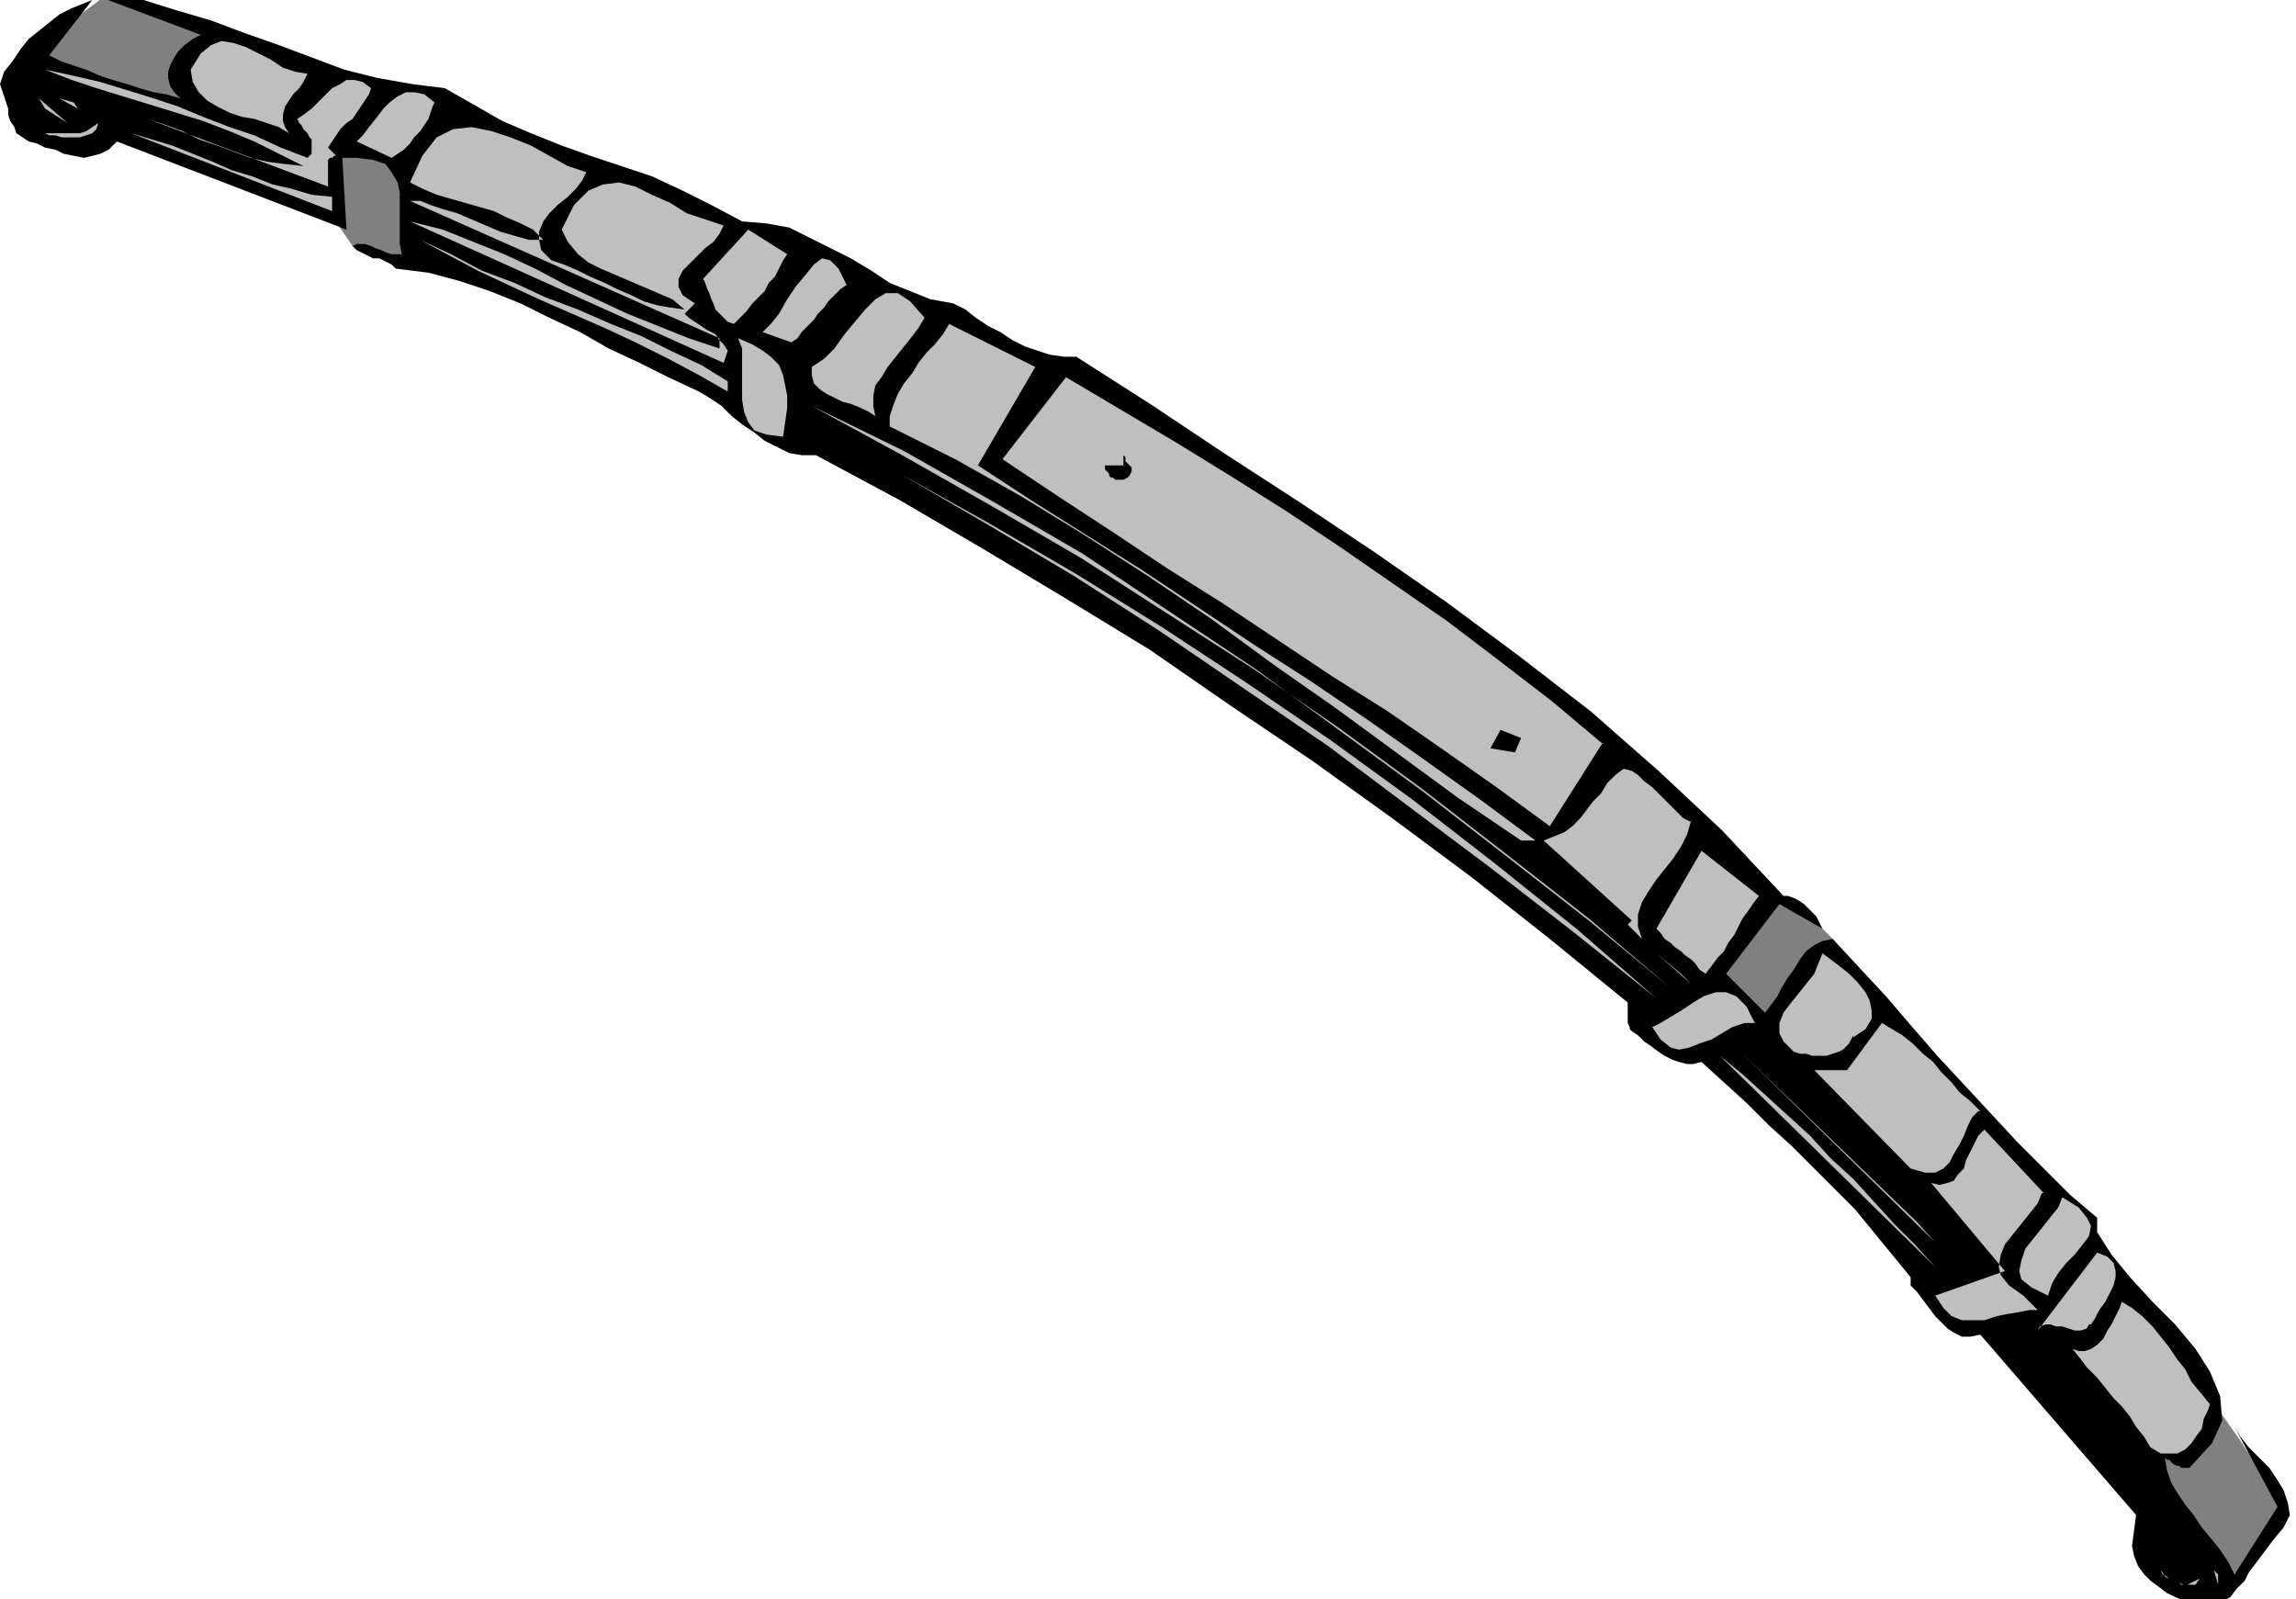
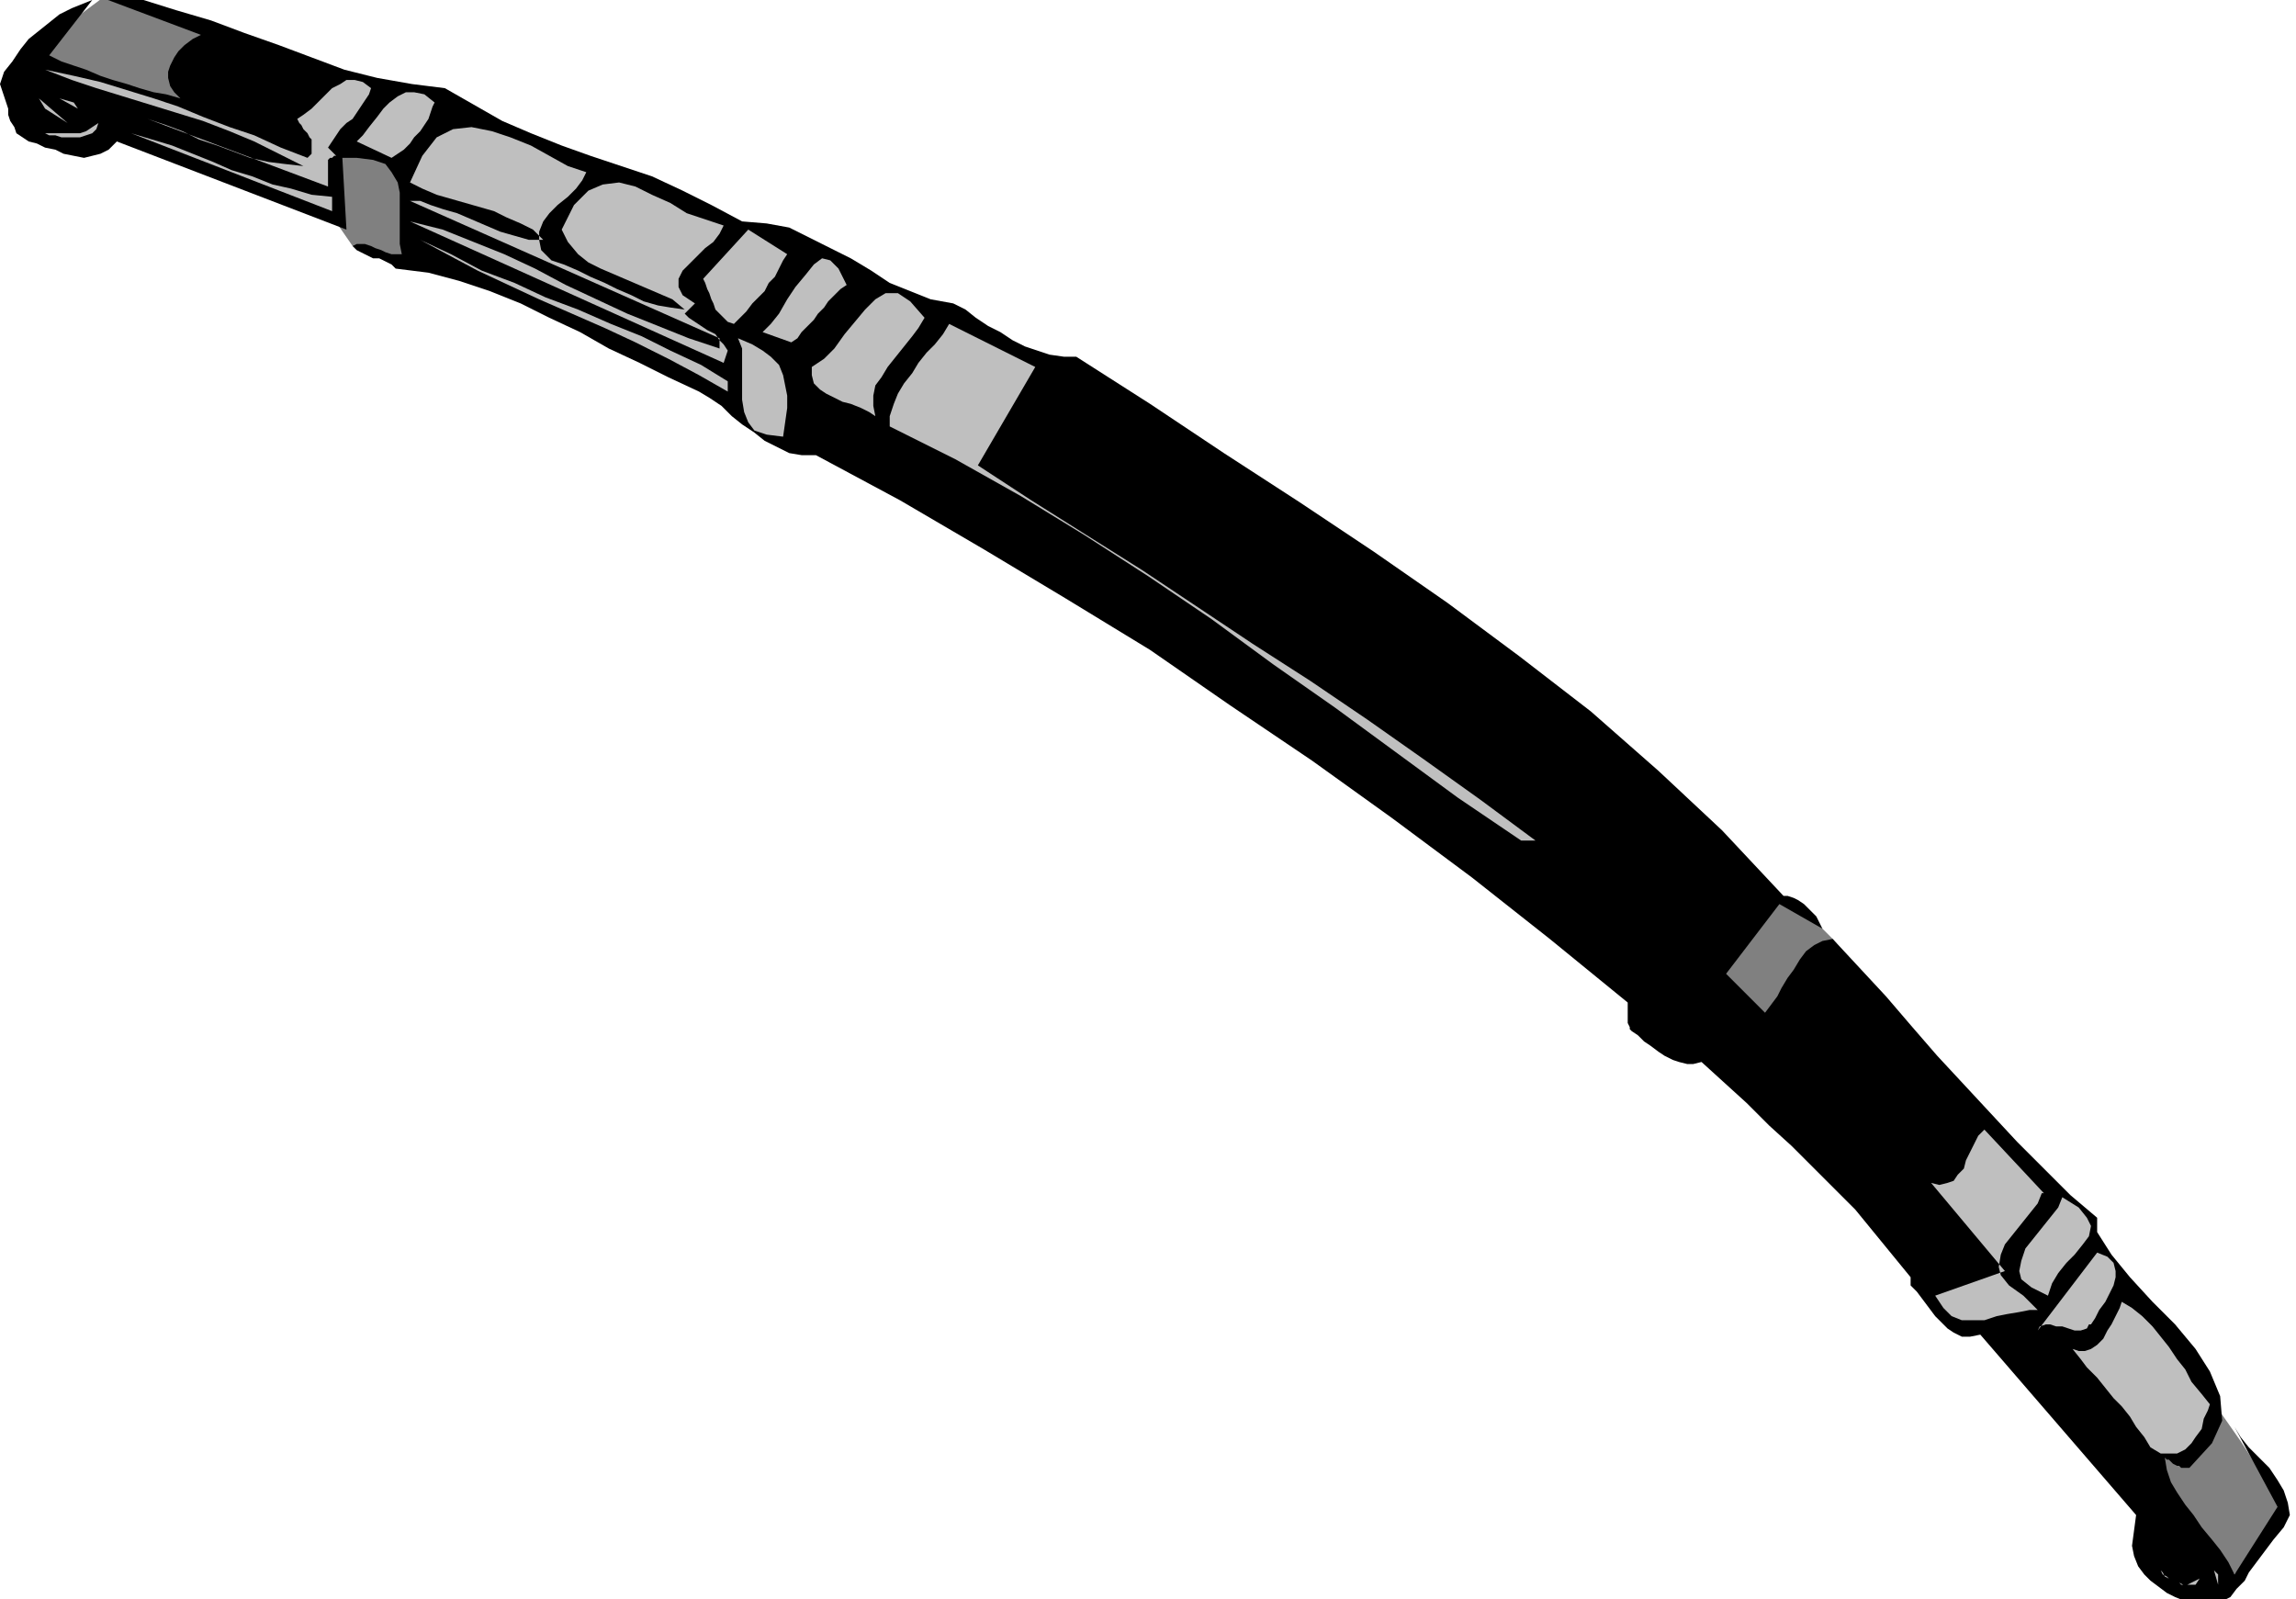
<svg xmlns="http://www.w3.org/2000/svg" fill-rule="evenodd" height="104" preserveAspectRatio="none" stroke-linecap="round" viewBox="0 0 1120 780" width="149.333">
  <style>.pen1{stroke:none}.brush3{fill:#000}.brush4{fill:#bfbfbf}</style>
  <path class="pen1" fill-rule="nonzero" style="fill:gray" d="M101 15 50-1 15 25l88 45 60 37 9 13 2 1h2l2 1 3 1 4 1h4l5 1h9l55 15 68 29 76 39 81 46 81 48 76 47 67 43 53 35 35 24 13 9 50 51 232 257 25-31-22-34-21-30-178-215-1-1-1-1-2-2-3-3-3-3-4-3-4-3-5-2-4-1-5-1-7-2-7-5-10-8-9-10-10-11-10-10-8-10-7-8-4-5-2-2-358-204L192 50l-90-35z" />
  <path class="pen1 brush3" fill-rule="nonzero" d="m217 43 14 8 14 8 14 6 15 6 14 5 15 5 15 5 15 7 14 7 15 8 12 1 11 2 10 5 10 5 10 5 10 6 9 6 10 4 10 4 11 2 6 3 5 4 6 4 6 3 6 4 6 3 6 2 6 2 7 1h6l36 23 36 24 37 24 36 24 36 25 35 26 35 27 33 29 31 29 30 32h2l3 1 2 1 3 2 2 2 2 2 2 2 1 2 1 2 1 2-21-12-26 34 19 19 3-4 3-4 2-4 3-5 3-4 3-5 3-4 4-3 4-2 5-1 13 14 13 14 12 14 13 15 13 14 13 14 13 14 13 13 13 13 13 11v7l7 11 9 11 11 12 11 11 10 12 7 11 5 12 1 12-5 11-11 12h-4l-1-1h-1l-2-1-1-1-1-1h-1l-1-1 1 6 2 6 3 5 4 6 4 5 4 6 5 6 4 5 4 6 3 6 21-33-21-39 3 5 4 5 5 5 5 5 4 6 3 5 2 6 1 6-3 6-5 6-3 4-3 4-3 4-3 4-2 4-4 4-3 4-4 2-4 3-5 1-5-2-4-2-5-2-4-2-4-3-4-3-3-3-3-4-2-5-1-5 2-15-76-88-5 1h-4l-4-2-3-2-3-3-3-3-3-4-3-4-3-4-3-3v-4l-9-11-9-11-9-11-10-10-11-11-10-10-11-10-11-11-11-10-11-10-4 1h-3l-4-1-3-1-4-2-3-2-4-3-3-2-3-3-3-2-1-1v-1l-1-2v-10l-38-31-38-30-39-29-39-28-40-27-39-27-41-25-40-24-41-24-41-22h-7l-6-1-6-3-6-3-5-4-6-4-5-4-5-5-6-4-5-3-15-7-14-7-15-7-14-8-15-7-14-7-15-6-15-5-15-4-16-2-2-2-2-1-2-1-2-1h-3l-2-1-2-1-2-1-2-1-2-2 2-1h4l3 1 2 1 3 1 2 1 3 1h5l-1-5V94l-1-5-3-5-3-4-6-2-8-1h-7l2 35L57 69l-4 4-4 2-4 1-4 1-5-1-5-1-4-2-5-1-4-2-4-1-3-2-3-2-1-3-2-3-1-3v-3l-1-3-1-3-1-3-1-3 2-6 4-5 4-6 4-5 5-4 5-4 5-4 6-3 5-2 5-2-21 27 6 3 6 2 6 2 7 3 6 2 7 2 6 2 7 2 6 1 7 2-3-3-2-3-1-4v-3l1-3 2-4 2-3 3-3 4-3 4-2L50-1l3-2 17 3 16 5 17 5 16 6 17 6 16 6 16 6 16 4 17 3 16 2z" />
-   <path class="pen1 brush4" fill-rule="nonzero" d="m150 36-1 2-1 2-2 3-3 3-2 3-2 3-1 4v3l1 3 2 3-5-3-6-2-6-2-6-1-6-2-6-3-5-3-4-4-3-5-1-6 5-8 5-4 5-2 6 1 6 2 6 3 6 3 6 4 6 2 6 1z" />
  <path class="pen1 brush4" fill-rule="nonzero" d="m150 77 2-2v-7l-1-1-1-2-2-2-1-2-1-1-1-2 3-2 4-3 3-3 4-4 3-3 4-2 3-2h4l4 1 4 3-1 3-2 3-2 3-2 3-2 3-3 2-3 3-2 3-2 3-2 3 5 5-1-1h-1l-1 1h-1l-1 1v13L64 55l8 3 9 3 8 3 8 4 9 3 8 3 8 3 9 2 8 1 9 1-12-6-12-6-12-5-13-5-13-4-13-4-13-4-13-4-12-4-13-5 14 3 13 3 13 4 13 4 12 4 12 5 13 5 12 4 13 6 13 5zm62-27-1 2-1 3-1 3-2 3-2 3-3 3-2 3-3 3-3 2-3 2-17-8 3-3 3-4 4-5 3-4 3-3 4-3 4-2h4l5 1 5 4zM33 60 19 48l3 5 11 7zm5-7-9-5 7 2 2 3zM22 65h17l3-1 3-2 3-2-1 3-2 2-3 1-3 1h-9l-3-1h-3l-2-1zm264 19-2 4-3 4-4 4-5 4-4 4-3 4-2 5v4l1 5 5 5 6 2 7 3 6 3 7 3 6 3 7 3 6 3 7 2 6 1 7 1-6-5-7-3-7-3-7-3-7-3-7-3-6-3-5-4-5-6-3-6 6-12 7-7 7-3 8-1 8 2 8 4 9 4 8 5 9 3 9 3-2 4-3 4-4 3-4 4-4 4-3 3-2 4v4l2 4 6 4-5 5 2 2 3 2 3 2 3 2 4 2 2 3 2 2 2 3-1 3-1 3-153-69 16 4 15 6 15 6 15 7 15 8 15 7 15 7 15 6 15 6 15 5v-5L200 98h5l5 2 6 2 7 2 7 3 7 3 7 3 7 2 7 2h7l-5-5-6-3-7-3-6-3-7-2-7-2-7-2-7-2-7-3-6-3 6-13 7-9 8-4 9-1 10 2 9 3 10 4 9 5 9 5 9 3zM162 96v7L64 65l10 3 10 3 10 4 10 4 9 4 10 3 10 4 9 2 10 3 10 1z" />
  <path class="pen1 brush4" fill-rule="nonzero" d="m384 124-2 3-2 4-2 4-3 3-2 4-3 3-3 3-3 4-3 3-3 3-3-1-2-2-2-2-2-2-1-3-1-2-1-3-1-2-1-3-1-2 22-24 19 12zm-29 62v5l-14-8-15-8-16-8-15-7-16-7-16-7-15-7-15-7-15-8-13-7 15 7 15 8 16 6 15 7 16 6 16 7 15 6 14 7 15 7 13 8zm58-47-3 2-3 3-3 3-2 3-3 3-2 3-3 3-3 3-2 3-3 2-14-5 4-4 4-5 4-7 4-6 5-6 4-5 4-3 4 1 4 4 4 8zm38 16-3 5-3 4-4 5-4 5-4 5-3 5-3 4-1 5v5l1 5-3-2-4-2-5-2-4-1-4-2-4-2-3-2-3-3-1-4v-4l6-4 5-5 5-7 5-6 5-6 5-5 5-3h6l6 4 7 8zm26 72 26 17 27 17 27 17 27 18 27 18 28 18 28 19 27 19 28 20 27 20h-7l-31-21-30-22-30-22-30-21-30-22-31-21-31-20-31-19-32-18-32-16v-5l2-6 2-5 3-5 4-5 3-5 4-5 4-4 4-5 3-5 42 21-28 48zm-95-14-8-1-6-2-3-4-2-5-1-6v-25l-2-5 7 3 5 3 4 3 4 4 2 5 1 5 1 5v6l-1 7-1 7z" />
-   <path class="pen1 brush4" fill-rule="nonzero" d="m782 362-26 41-26-19-27-19-26-18-27-17-27-18-27-18-27-17-27-18-26-17-27-18 31-40 27 16 27 16 26 16 27 17 27 18 26 18 26 18 25 19 26 20 25 21zm33 120-40-34-41-32-40-31-41-30-42-29-42-27-42-27-43-25-44-25-44-24 45 22 44 25 43 25 42 28 42 28 41 30 41 30 40 31 41 32 40 33z" />
-   <path class="pen1 brush4" fill-rule="nonzero" d="m808 487-40-32-40-31-40-30-40-30-41-28-41-28-42-27-42-25-43-25-43-23 43 23 43 24 43 25 42 26 41 27 41 28 40 29 40 31 40 32 39 34z" />
  <path class="pen1 brush3" fill-rule="nonzero" d="M548 234h-4l-1-1h-1l-1-1v-1l-1-1-1-1v-2h9v-5l1 1v2l1 1 1 1 1 1v2l-1 2-1 1-2 1zm191 133-12-2 5-9 10 4-3 7z" />
-   <path class="pen1 brush4" fill-rule="nonzero" d="m825 400-2 7-3 6-4 6-4 5-4 5-4 6-3 5-2 6v6l2 6-7-7 2-2-43-39 5-2 5-2 4-3 4-4 3-4 3-4 4-4 3-5 4-4 4-3 4 1 3 2 3 3 4 3 3 3 3 3 3 3 3 3 3 3 4 2zm33 37-3 4-2 3-3 4-2 4-2 4-3 4-2 4-3 3-3 4-3 4-3-2-2-3-2-2-3-2-2-2-3-2-2-2-3-2-2-3-2-2 22-38 28 22zm-33 43-17-15 12 10 5 5zm79 25-2 4-3 3-2 1-3 1-3 1h-7l-3-1h-3l-3-1-5-5-2-4v-5l2-5 3-4 4-5 4-5 4-5 2-5 2-5 4 3 4 3 5 4 4 4 4 5 2 4 1 5v4l-3 5-6 4zm-48-6h-5l-6 2-5 3-5 3-6 2-5 2-5 1-4-1-5-4-4-6 4-2 5-3 5-3 6-4 5-3 6-2h5l5 2 5 5 4 8zm109 43-3 3-2 4-2 5-2 4-3 5-2 4-3 3-4 2h-5l-7-2-47-48h16l17-23 5 3 5 3 5 4 5 5 5 4 4 5 5 5 4 5 5 4 5 5zm-107-31 62 57-62-57zm86 95-95-93 86 83 9 10zm0 12L839 515l11 9 11 10 11 10 11 10 10 11 11 10 10 11 10 11 10 10 10 11z" />
  <path class="pen1 brush4" fill-rule="nonzero" d="m996 582-2 5-4 5-4 5-4 5-4 5-2 5-1 6 1 4 4 5 7 5 7 7h-4l-5 1-6 1-5 1-6 2h-11l-5-2-4-4-4-6 34-12-36-43 4 1 4-1 3-1 2-3 3-3 1-4 2-4 2-4 2-4 3-3 29 31zm-71-7 36 36-36-36z" />
  <path class="pen1 brush4" fill-rule="nonzero" d="m999 632-8-4-5-4-1-4 1-5 2-6 4-5 4-5 4-5 4-5 2-5 8 5 4 5 2 4-1 5-3 4-4 5-4 4-4 5-3 5-2 6zm20 14-1 2-3 1h-3l-3-1-3-1h-3l-3-1h-2l-3 1-1 2 29-38 5 2 3 3 1 4v3l-1 4-2 4-2 4-3 4-2 4-2 3zm59 39-1 3-2 4-1 5-3 4-2 3-3 3-4 2h-8l-5-3-3-5-4-5-3-5-4-5-4-4-4-5-4-5-5-5-3-4-4-5 3 1h3l3-1 3-2 3-3 2-4 2-3 2-4 2-4 1-3 5 3 5 4 5 5 4 5 4 5 4 6 4 5 3 6 5 6 4 5zm-93-34 28 34-28-34zm16 5 72 98-72-98zm70 117 2-3-2 1-2 1-2 1h-2l-2-1h-2l-2-1-2-2-2-1-1-2 1 1 1 2 2 1 1 1 2 1h2l1 1h7zm11 0-2-7 2 2v5z" />
</svg>